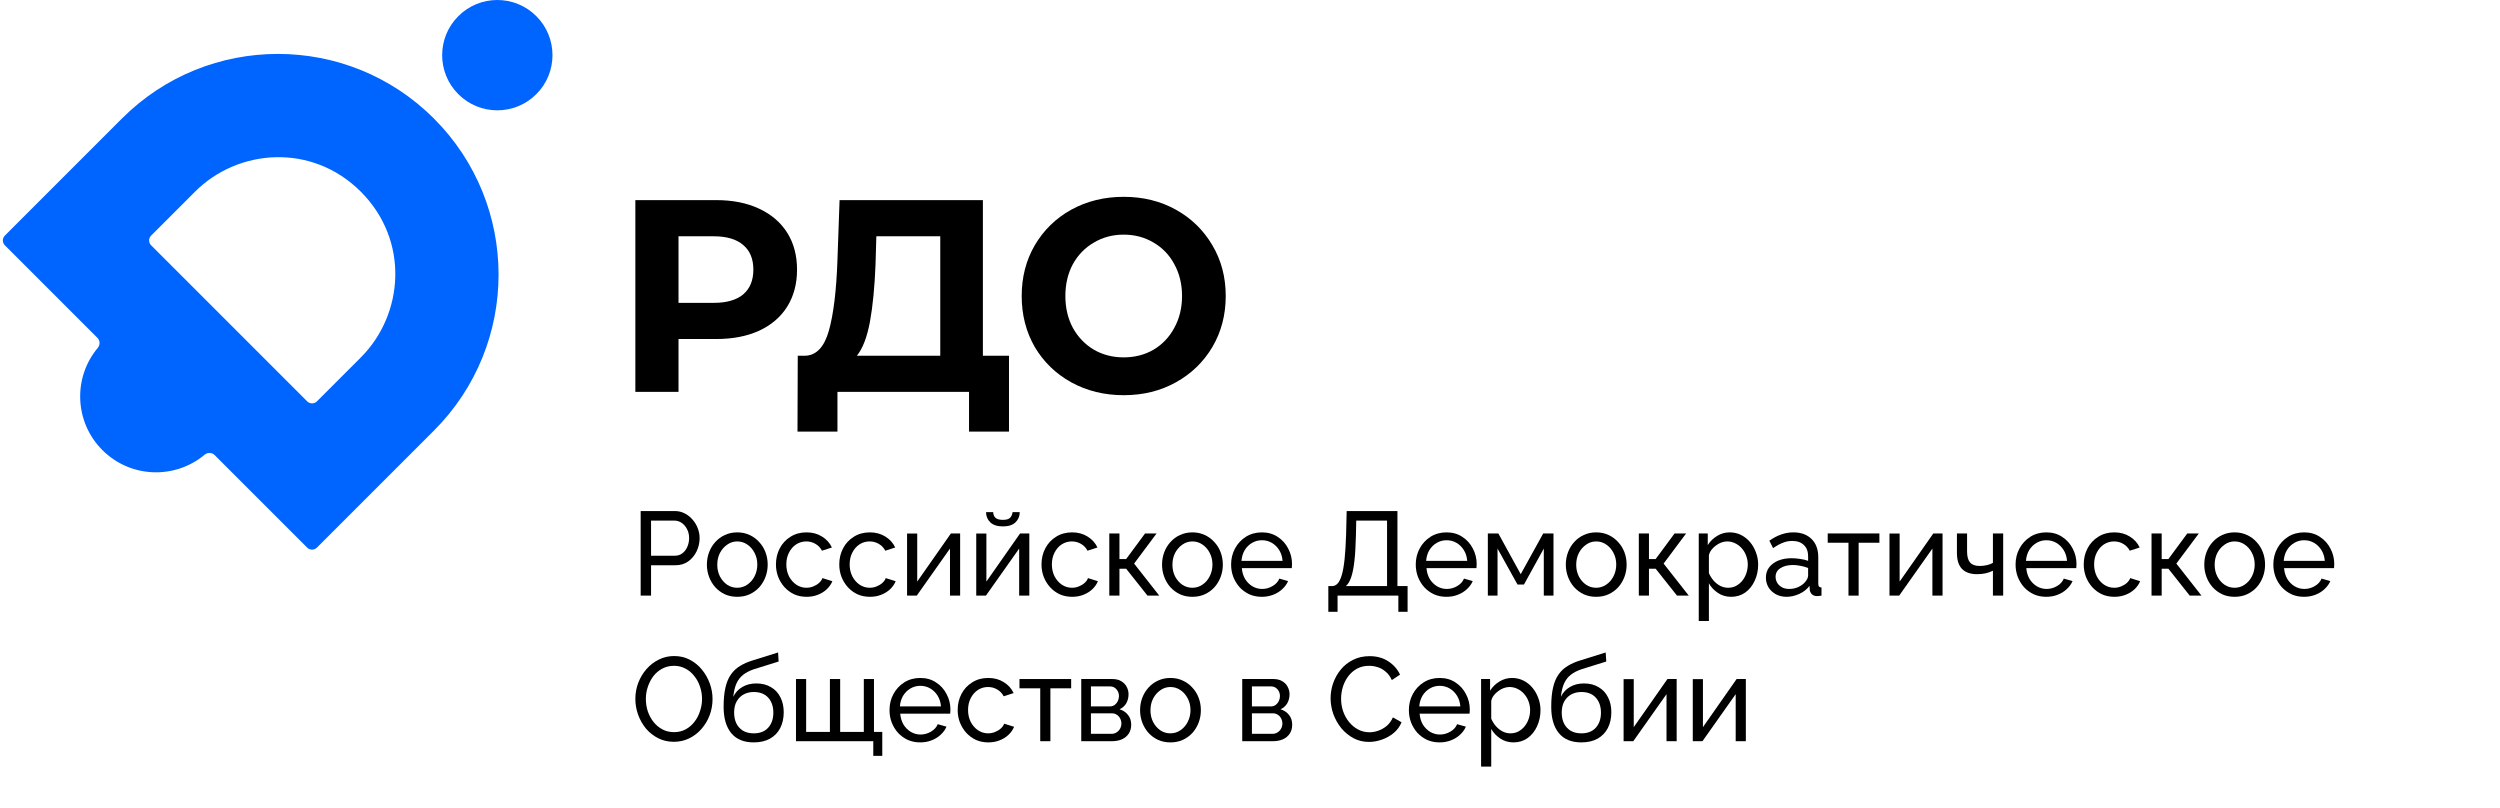
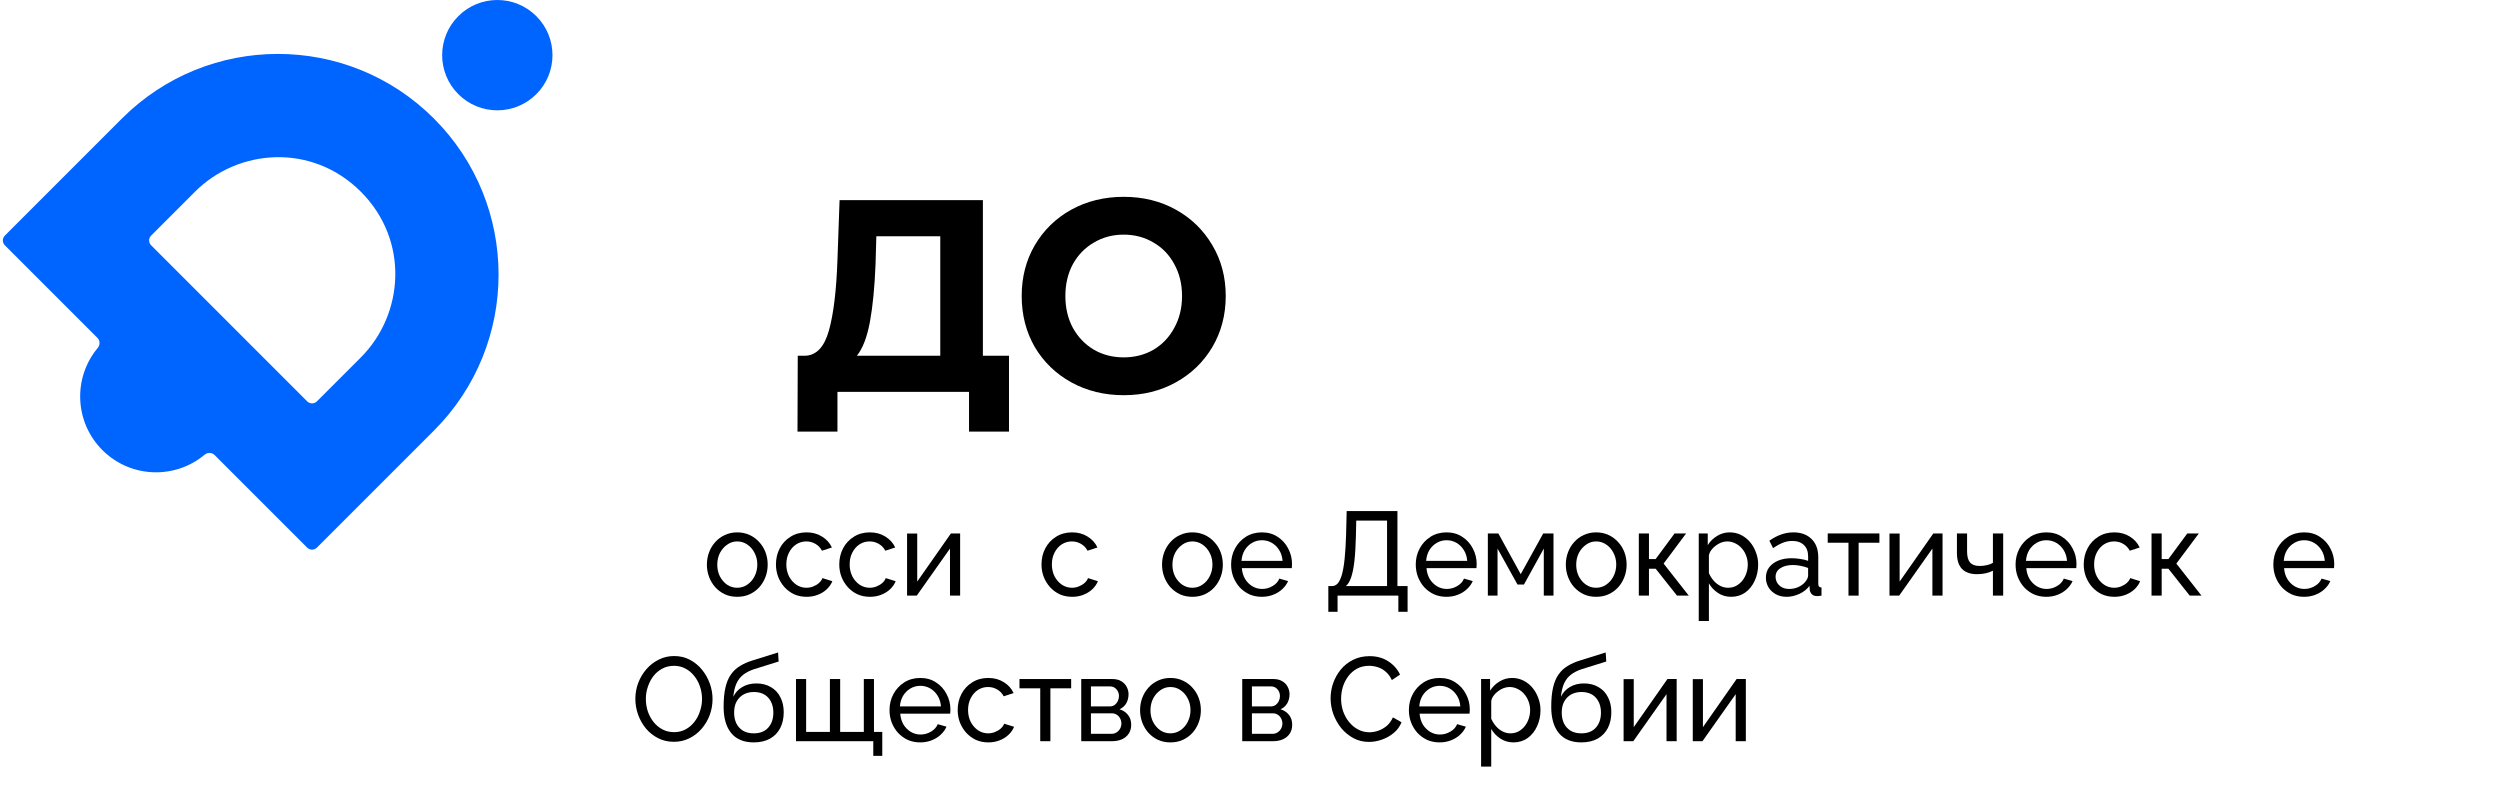
<svg xmlns="http://www.w3.org/2000/svg" width="362" height="117" viewBox="0 0 362 117" fill="none">
  <path fill-rule="evenodd" clip-rule="evenodd" d="M66.365 13.636C69.484 16.755 74.541 16.755 77.66 13.636C80.78 10.516 80.78 5.459 77.66 2.34C74.541 -0.78 69.484 -0.78 66.365 2.34C63.245 5.459 63.245 10.516 66.365 13.636ZM62.834 17.166C50.357 4.688 30.127 4.688 17.65 17.166L0.707 34.109C0.317 34.499 0.317 35.132 0.707 35.523L14.119 48.935C14.509 49.325 14.505 49.956 14.151 50.38C10.55 54.695 10.775 61.123 14.826 65.174C18.877 69.225 25.305 69.45 29.62 65.849C30.044 65.495 30.675 65.49 31.065 65.881L44.477 79.293C44.868 79.683 45.501 79.683 45.891 79.293L62.834 62.35C75.312 49.873 75.312 29.643 62.834 17.166ZM28.239 27.755C34.478 21.516 45.174 20.683 52.245 27.755C59.316 34.826 58.484 45.522 52.245 51.761L45.891 58.115C45.501 58.505 44.868 58.505 44.477 58.115L21.885 35.523C21.495 35.132 21.495 34.499 21.885 34.109L28.239 27.755Z" fill="#0064FF" />
-   <path d="M92.768 86.246V74H97.713C98.237 74 98.715 74.115 99.15 74.345C99.584 74.563 99.963 74.862 100.286 75.242C100.609 75.61 100.859 76.029 101.037 76.501C101.216 76.961 101.305 77.432 101.305 77.915C101.305 78.582 101.16 79.22 100.87 79.83C100.581 80.428 100.174 80.916 99.651 81.296C99.127 81.664 98.515 81.848 97.813 81.848H94.272V86.246H92.768ZM94.272 80.468H97.73C98.142 80.468 98.498 80.353 98.799 80.123C99.111 79.893 99.35 79.582 99.517 79.192C99.695 78.801 99.784 78.375 99.784 77.915C99.784 77.432 99.684 77.001 99.484 76.622C99.283 76.231 99.022 75.926 98.699 75.707C98.376 75.489 98.019 75.38 97.63 75.38H94.272V80.468Z" fill="black" />
  <path d="M106.751 86.418C106.094 86.418 105.498 86.298 104.964 86.056C104.429 85.803 103.967 85.464 103.577 85.038C103.188 84.602 102.887 84.101 102.675 83.538C102.464 82.975 102.358 82.382 102.358 81.761C102.358 81.129 102.464 80.531 102.675 79.968C102.887 79.404 103.188 78.91 103.577 78.484C103.967 78.047 104.429 77.708 104.964 77.467C105.51 77.214 106.105 77.087 106.751 77.087C107.408 77.087 108.004 77.214 108.539 77.467C109.073 77.708 109.535 78.047 109.925 78.484C110.326 78.91 110.632 79.404 110.844 79.968C111.056 80.531 111.161 81.129 111.161 81.761C111.161 82.382 111.056 82.975 110.844 83.538C110.632 84.101 110.332 84.602 109.942 85.038C109.552 85.464 109.084 85.803 108.539 86.056C108.004 86.298 107.408 86.418 106.751 86.418ZM103.861 81.779C103.861 82.4 103.989 82.963 104.246 83.469C104.513 83.975 104.864 84.377 105.298 84.676C105.732 84.964 106.217 85.108 106.751 85.108C107.286 85.108 107.77 84.958 108.205 84.659C108.65 84.36 109.001 83.958 109.257 83.452C109.524 82.934 109.658 82.365 109.658 81.744C109.658 81.123 109.524 80.56 109.257 80.054C109.001 79.548 108.65 79.145 108.205 78.847C107.77 78.548 107.286 78.398 106.751 78.398C106.217 78.398 105.732 78.553 105.298 78.864C104.864 79.163 104.513 79.565 104.246 80.071C103.989 80.577 103.861 81.146 103.861 81.779Z" fill="black" />
  <path d="M116.802 86.418C116.144 86.418 115.543 86.298 114.997 86.056C114.463 85.803 113.995 85.458 113.594 85.021C113.204 84.584 112.898 84.084 112.675 83.521C112.464 82.957 112.358 82.359 112.358 81.727C112.358 80.876 112.542 80.1 112.909 79.398C113.277 78.697 113.795 78.139 114.463 77.725C115.131 77.3 115.905 77.087 116.785 77.087C117.642 77.087 118.388 77.288 119.023 77.691C119.669 78.082 120.148 78.611 120.46 79.278L119.023 79.743C118.801 79.318 118.489 78.99 118.088 78.76C117.687 78.519 117.241 78.398 116.751 78.398C116.217 78.398 115.727 78.542 115.281 78.829C114.847 79.117 114.502 79.513 114.246 80.019C113.99 80.514 113.861 81.083 113.861 81.727C113.861 82.359 113.99 82.934 114.246 83.452C114.513 83.958 114.864 84.36 115.298 84.659C115.744 84.958 116.234 85.108 116.768 85.108C117.113 85.108 117.442 85.044 117.754 84.918C118.077 84.791 118.355 84.624 118.589 84.418C118.834 84.199 119.001 83.963 119.09 83.71L120.527 84.159C120.349 84.596 120.076 84.987 119.708 85.332C119.352 85.665 118.923 85.93 118.422 86.125C117.932 86.321 117.392 86.418 116.802 86.418Z" fill="black" />
  <path d="M125.97 86.418C125.313 86.418 124.711 86.298 124.166 86.056C123.631 85.803 123.163 85.458 122.762 85.021C122.373 84.584 122.066 84.084 121.844 83.521C121.632 82.957 121.526 82.359 121.526 81.727C121.526 80.876 121.71 80.1 122.077 79.398C122.445 78.697 122.963 78.139 123.631 77.725C124.299 77.3 125.073 77.087 125.953 77.087C126.81 77.087 127.557 77.288 128.191 77.691C128.837 78.082 129.316 78.611 129.628 79.278L128.191 79.743C127.969 79.318 127.657 78.99 127.256 78.76C126.855 78.519 126.41 78.398 125.92 78.398C125.385 78.398 124.895 78.542 124.449 78.829C124.015 79.117 123.67 79.513 123.414 80.019C123.158 80.514 123.03 81.083 123.03 81.727C123.03 82.359 123.158 82.934 123.414 83.452C123.681 83.958 124.032 84.36 124.466 84.659C124.912 84.958 125.402 85.108 125.936 85.108C126.281 85.108 126.61 85.044 126.922 84.918C127.245 84.791 127.523 84.624 127.757 84.418C128.002 84.199 128.169 83.963 128.258 83.71L129.695 84.159C129.517 84.596 129.244 84.987 128.876 85.332C128.52 85.665 128.091 85.93 127.59 86.125C127.1 86.321 126.56 86.418 125.97 86.418Z" fill="black" />
  <path d="M131.344 86.246V77.26H132.814V84.211L137.692 77.243H139.028V86.246H137.558V79.433L132.747 86.246H131.344Z" fill="black" />
-   <path d="M141.36 86.246V77.26H142.83V84.211L147.708 77.243H149.045V86.246H147.575V79.433L142.763 86.246H141.36ZM145.219 76.225C144.417 76.225 143.81 76.029 143.398 75.638C142.986 75.236 142.78 74.742 142.78 74.155H143.816C143.816 74.477 143.922 74.747 144.133 74.966C144.356 75.173 144.718 75.276 145.219 75.276C145.709 75.276 146.054 75.179 146.255 74.983C146.455 74.776 146.578 74.5 146.622 74.155H147.658C147.658 74.742 147.452 75.236 147.04 75.638C146.628 76.029 146.021 76.225 145.219 76.225Z" fill="black" />
  <path d="M155.252 86.418C154.595 86.418 153.994 86.298 153.448 86.056C152.914 85.803 152.446 85.458 152.045 85.021C151.655 84.584 151.349 84.084 151.126 83.521C150.915 82.957 150.809 82.359 150.809 81.727C150.809 80.876 150.992 80.1 151.36 79.398C151.728 78.697 152.245 78.139 152.914 77.725C153.582 77.3 154.356 77.087 155.236 77.087C156.093 77.087 156.839 77.288 157.474 77.691C158.12 78.082 158.599 78.611 158.911 79.278L157.474 79.743C157.251 79.318 156.939 78.99 156.539 78.76C156.138 78.519 155.692 78.398 155.202 78.398C154.668 78.398 154.178 78.542 153.732 78.829C153.298 79.117 152.953 79.513 152.696 80.019C152.44 80.514 152.312 81.083 152.312 81.727C152.312 82.359 152.44 82.934 152.696 83.452C152.964 83.958 153.314 84.36 153.749 84.659C154.194 84.958 154.684 85.108 155.219 85.108C155.564 85.108 155.893 85.044 156.204 84.918C156.527 84.791 156.806 84.624 157.04 84.418C157.285 84.199 157.452 83.963 157.541 83.71L158.977 84.159C158.799 84.596 158.526 84.987 158.159 85.332C157.803 85.665 157.374 85.93 156.873 86.125C156.383 86.321 155.842 86.418 155.252 86.418Z" fill="black" />
-   <path d="M160.626 86.246V77.243H162.096V80.951H163.065L165.805 77.243H167.475L164.218 81.606L167.86 86.246H166.156L163.065 82.348H162.096V86.246H160.626Z" fill="black" />
  <path d="M172.658 86.418C172 86.418 171.405 86.298 170.87 86.056C170.336 85.803 169.873 85.464 169.484 85.038C169.094 84.602 168.793 84.101 168.581 83.538C168.37 82.975 168.264 82.382 168.264 81.761C168.264 81.129 168.37 80.531 168.581 79.968C168.793 79.404 169.094 78.91 169.484 78.484C169.873 78.047 170.336 77.708 170.87 77.467C171.416 77.214 172.012 77.087 172.658 77.087C173.315 77.087 173.91 77.214 174.445 77.467C174.979 77.708 175.442 78.047 175.831 78.484C176.232 78.91 176.539 79.404 176.75 79.968C176.962 80.531 177.068 81.129 177.068 81.761C177.068 82.382 176.962 82.975 176.75 83.538C176.539 84.101 176.238 84.602 175.848 85.038C175.458 85.464 174.991 85.803 174.445 86.056C173.91 86.298 173.315 86.418 172.658 86.418ZM169.768 81.779C169.768 82.4 169.896 82.963 170.152 83.469C170.419 83.975 170.77 84.377 171.204 84.676C171.639 84.964 172.123 85.108 172.658 85.108C173.192 85.108 173.677 84.958 174.111 84.659C174.556 84.36 174.907 83.958 175.163 83.452C175.431 82.934 175.564 82.365 175.564 81.744C175.564 81.123 175.431 80.56 175.163 80.054C174.907 79.548 174.556 79.145 174.111 78.847C173.677 78.548 173.192 78.398 172.658 78.398C172.123 78.398 171.639 78.553 171.204 78.864C170.77 79.163 170.419 79.565 170.152 80.071C169.896 80.577 169.768 81.146 169.768 81.779Z" fill="black" />
  <path d="M182.708 86.418C182.051 86.418 181.449 86.298 180.904 86.056C180.369 85.803 179.901 85.464 179.5 85.038C179.111 84.602 178.804 84.101 178.582 83.538C178.37 82.975 178.264 82.377 178.264 81.744C178.264 80.893 178.454 80.117 178.832 79.416C179.211 78.714 179.734 78.151 180.402 77.725C181.082 77.3 181.856 77.087 182.724 77.087C183.604 77.087 184.367 77.306 185.013 77.743C185.67 78.168 186.177 78.732 186.533 79.433C186.901 80.123 187.084 80.87 187.084 81.675C187.084 81.79 187.079 81.905 187.068 82.02C187.068 82.124 187.062 82.204 187.051 82.262H179.818C179.862 82.848 180.018 83.371 180.286 83.831C180.564 84.28 180.92 84.636 181.355 84.9C181.789 85.153 182.257 85.28 182.758 85.28C183.292 85.28 183.794 85.142 184.261 84.866C184.74 84.59 185.069 84.228 185.247 83.779L186.516 84.142C186.327 84.579 186.043 84.969 185.665 85.314C185.297 85.659 184.857 85.93 184.345 86.125C183.844 86.321 183.298 86.418 182.708 86.418ZM179.768 81.21H185.715C185.67 80.623 185.509 80.106 185.23 79.657C184.952 79.209 184.595 78.858 184.161 78.605C183.727 78.352 183.248 78.226 182.724 78.226C182.212 78.226 181.739 78.352 181.305 78.605C180.87 78.858 180.514 79.209 180.235 79.657C179.968 80.106 179.812 80.623 179.768 81.21Z" fill="black" />
  <path d="M192.342 88.591V84.866H192.877C193.189 84.866 193.462 84.74 193.695 84.487C193.929 84.222 194.13 83.808 194.297 83.245C194.464 82.67 194.597 81.905 194.698 80.951C194.798 79.996 194.87 78.818 194.915 77.415L194.998 74H202.349V84.866H203.819V88.591H202.482V86.246H193.679V88.591H192.342ZM194.881 84.866H200.845V75.38H196.385L196.335 77.605C196.301 79.054 196.229 80.267 196.118 81.244C196.006 82.221 195.85 83.003 195.65 83.59C195.449 84.176 195.193 84.602 194.881 84.866Z" fill="black" />
  <path d="M209.445 86.418C208.788 86.418 208.187 86.298 207.641 86.056C207.107 85.803 206.639 85.464 206.238 85.038C205.848 84.602 205.542 84.101 205.319 83.538C205.108 82.975 205.002 82.377 205.002 81.744C205.002 80.893 205.191 80.117 205.57 79.416C205.949 78.714 206.472 78.151 207.14 77.725C207.82 77.3 208.594 77.087 209.462 77.087C210.342 77.087 211.105 77.306 211.751 77.743C212.408 78.168 212.915 78.732 213.271 79.433C213.638 80.123 213.822 80.87 213.822 81.675C213.822 81.79 213.817 81.905 213.805 82.02C213.805 82.124 213.8 82.204 213.789 82.262H206.556C206.6 82.848 206.756 83.371 207.023 83.831C207.302 84.28 207.658 84.636 208.092 84.9C208.527 85.153 208.994 85.28 209.496 85.28C210.03 85.28 210.531 85.142 210.999 84.866C211.478 84.59 211.806 84.228 211.985 83.779L213.254 84.142C213.065 84.579 212.781 84.969 212.402 85.314C212.035 85.659 211.595 85.93 211.083 86.125C210.581 86.321 210.036 86.418 209.445 86.418ZM206.505 81.21H212.452C212.408 80.623 212.246 80.106 211.968 79.657C211.69 79.209 211.333 78.858 210.899 78.605C210.464 78.352 209.986 78.226 209.462 78.226C208.95 78.226 208.477 78.352 208.042 78.605C207.608 78.858 207.252 79.209 206.973 79.657C206.706 80.106 206.55 80.623 206.505 81.21Z" fill="black" />
  <path d="M215.44 86.246V77.243H216.96L220.2 83.141L223.458 77.243H224.945V86.246H223.541V79.433L220.668 84.642H219.733L216.843 79.433V86.246H215.44Z" fill="black" />
  <path d="M231.125 86.418C230.468 86.418 229.872 86.298 229.337 86.056C228.803 85.803 228.341 85.464 227.951 85.038C227.561 84.602 227.26 84.101 227.049 83.538C226.837 82.975 226.731 82.382 226.731 81.761C226.731 81.129 226.837 80.531 227.049 79.968C227.26 79.404 227.561 78.91 227.951 78.484C228.341 78.047 228.803 77.708 229.337 77.467C229.883 77.214 230.479 77.087 231.125 77.087C231.782 77.087 232.378 77.214 232.912 77.467C233.447 77.708 233.909 78.047 234.299 78.484C234.7 78.91 235.006 79.404 235.218 79.968C235.429 80.531 235.535 81.129 235.535 81.761C235.535 82.382 235.429 82.975 235.218 83.538C235.006 84.101 234.705 84.602 234.315 85.038C233.926 85.464 233.458 85.803 232.912 86.056C232.378 86.298 231.782 86.418 231.125 86.418ZM228.235 81.779C228.235 82.4 228.363 82.963 228.619 83.469C228.886 83.975 229.237 84.377 229.672 84.676C230.106 84.964 230.59 85.108 231.125 85.108C231.659 85.108 232.144 84.958 232.578 84.659C233.024 84.36 233.374 83.958 233.631 83.452C233.898 82.934 234.032 82.365 234.032 81.744C234.032 81.123 233.898 80.56 233.631 80.054C233.374 79.548 233.024 79.145 232.578 78.847C232.144 78.548 231.659 78.398 231.125 78.398C230.59 78.398 230.106 78.553 229.672 78.864C229.237 79.163 228.886 79.565 228.619 80.071C228.363 80.577 228.235 81.146 228.235 81.779Z" fill="black" />
  <path d="M237.3 86.246V77.243H238.77V80.951H239.738L242.478 77.243H244.149L240.891 81.606L244.533 86.246H242.829L239.738 82.348H238.77V86.246H237.3Z" fill="black" />
  <path d="M250.673 86.418C249.96 86.418 249.325 86.234 248.768 85.866C248.212 85.498 247.772 85.033 247.449 84.469V89.92H245.979V77.243H247.282V78.933C247.627 78.381 248.078 77.938 248.635 77.605C249.192 77.26 249.799 77.087 250.456 77.087C251.057 77.087 251.608 77.214 252.109 77.467C252.611 77.72 253.045 78.065 253.412 78.502C253.78 78.939 254.064 79.439 254.264 80.002C254.476 80.554 254.582 81.135 254.582 81.744C254.582 82.595 254.415 83.377 254.081 84.09C253.758 84.803 253.301 85.372 252.711 85.797C252.121 86.211 251.441 86.418 250.673 86.418ZM250.222 85.108C250.656 85.108 251.046 85.016 251.391 84.832C251.747 84.636 252.048 84.383 252.293 84.073C252.549 83.751 252.744 83.388 252.878 82.986C253.011 82.584 253.078 82.17 253.078 81.744C253.078 81.296 253 80.87 252.844 80.468C252.7 80.065 252.488 79.709 252.21 79.398C251.942 79.088 251.625 78.847 251.257 78.674C250.901 78.49 250.511 78.398 250.088 78.398C249.821 78.398 249.542 78.45 249.253 78.553C248.974 78.657 248.707 78.806 248.451 79.002C248.195 79.186 247.978 79.398 247.8 79.64C247.621 79.881 247.504 80.14 247.449 80.416V82.986C247.616 83.377 247.838 83.733 248.117 84.055C248.395 84.377 248.718 84.636 249.086 84.832C249.453 85.016 249.832 85.108 250.222 85.108Z" fill="black" />
  <path d="M255.702 83.641C255.702 83.067 255.858 82.572 256.169 82.158C256.492 81.733 256.932 81.405 257.489 81.175C258.046 80.945 258.692 80.83 259.427 80.83C259.817 80.83 260.229 80.865 260.663 80.933C261.097 80.991 261.482 81.083 261.816 81.21V80.554C261.816 79.864 261.615 79.324 261.214 78.933C260.813 78.53 260.245 78.329 259.51 78.329C259.032 78.329 258.569 78.421 258.124 78.605C257.69 78.778 257.227 79.031 256.737 79.364L256.203 78.295C256.771 77.892 257.339 77.593 257.907 77.398C258.475 77.191 259.065 77.087 259.678 77.087C260.791 77.087 261.671 77.409 262.317 78.053C262.963 78.686 263.286 79.571 263.286 80.709V84.521C263.286 84.705 263.319 84.843 263.386 84.935C263.464 85.016 263.586 85.061 263.754 85.073V86.246C263.609 86.269 263.481 86.286 263.369 86.298C263.269 86.309 263.186 86.315 263.119 86.315C262.773 86.315 262.512 86.217 262.334 86.022C262.167 85.826 262.072 85.619 262.05 85.401L262.016 84.832C261.638 85.337 261.142 85.728 260.529 86.004C259.917 86.28 259.31 86.418 258.709 86.418C258.13 86.418 257.612 86.298 257.155 86.056C256.698 85.803 256.342 85.47 256.086 85.056C255.83 84.63 255.702 84.159 255.702 83.641ZM261.381 84.28C261.515 84.119 261.621 83.958 261.699 83.797C261.777 83.624 261.816 83.48 261.816 83.365V82.244C261.471 82.106 261.109 82.003 260.73 81.934C260.351 81.853 259.978 81.813 259.611 81.813C258.865 81.813 258.258 81.968 257.79 82.279C257.333 82.578 257.105 82.992 257.105 83.521C257.105 83.808 257.177 84.09 257.322 84.366C257.478 84.63 257.701 84.849 257.99 85.021C258.291 85.194 258.659 85.28 259.093 85.28C259.549 85.28 259.984 85.188 260.396 85.004C260.808 84.808 261.136 84.567 261.381 84.28Z" fill="black" />
  <path d="M267.66 86.246V78.588H264.653V77.243H272.137V78.588H269.13V86.246H267.66Z" fill="black" />
  <path d="M273.597 86.246V77.26H275.067V84.211L279.945 77.243H281.281V86.246H279.811V79.433L275 86.246H273.597Z" fill="black" />
  <path d="M288.575 86.246V82.641C288.23 82.814 287.868 82.94 287.489 83.02C287.121 83.101 286.715 83.141 286.269 83.141C285.323 83.141 284.599 82.888 284.098 82.382C283.608 81.865 283.363 81.094 283.363 80.071V77.243H284.833V79.864C284.833 80.589 284.978 81.118 285.267 81.451C285.557 81.784 286.019 81.951 286.654 81.951C287.01 81.951 287.361 81.911 287.706 81.83C288.062 81.75 288.352 81.641 288.575 81.503V77.243H290.061V86.246H288.575Z" fill="black" />
  <path d="M296.298 86.418C295.641 86.418 295.04 86.298 294.494 86.056C293.959 85.803 293.492 85.464 293.091 85.038C292.701 84.602 292.395 84.101 292.172 83.538C291.96 82.975 291.855 82.377 291.855 81.744C291.855 80.893 292.044 80.117 292.423 79.416C292.801 78.714 293.325 78.151 293.993 77.725C294.672 77.3 295.446 77.087 296.315 77.087C297.195 77.087 297.958 77.306 298.603 77.743C299.261 78.168 299.767 78.732 300.124 79.433C300.491 80.123 300.675 80.87 300.675 81.675C300.675 81.79 300.669 81.905 300.658 82.02C300.658 82.124 300.653 82.204 300.641 82.262H293.408C293.453 82.848 293.609 83.371 293.876 83.831C294.154 84.28 294.511 84.636 294.945 84.9C295.379 85.153 295.847 85.28 296.348 85.28C296.883 85.28 297.384 85.142 297.852 84.866C298.331 84.59 298.659 84.228 298.837 83.779L300.107 84.142C299.918 84.579 299.634 84.969 299.255 85.314C298.887 85.659 298.448 85.93 297.935 86.125C297.434 86.321 296.888 86.418 296.298 86.418ZM293.358 81.21H299.305C299.26 80.623 299.099 80.106 298.821 79.657C298.542 79.209 298.186 78.858 297.751 78.605C297.317 78.352 296.838 78.226 296.315 78.226C295.803 78.226 295.329 78.352 294.895 78.605C294.461 78.858 294.104 79.209 293.826 79.657C293.559 80.106 293.403 80.623 293.358 81.21Z" fill="black" />
  <path d="M306.168 86.418C305.511 86.418 304.909 86.298 304.364 86.056C303.829 85.803 303.361 85.458 302.96 85.021C302.571 84.584 302.264 84.084 302.042 83.521C301.83 82.957 301.724 82.359 301.724 81.727C301.724 80.876 301.908 80.1 302.276 79.398C302.643 78.697 303.161 78.139 303.829 77.725C304.497 77.3 305.271 77.087 306.151 77.087C307.009 77.087 307.755 77.288 308.39 77.691C309.035 78.082 309.514 78.611 309.826 79.278L308.39 79.743C308.167 79.318 307.855 78.99 307.454 78.76C307.053 78.519 306.608 78.398 306.118 78.398C305.583 78.398 305.093 78.542 304.648 78.829C304.213 79.117 303.868 79.513 303.612 80.019C303.356 80.514 303.228 81.083 303.228 81.727C303.228 82.359 303.356 82.934 303.612 83.452C303.879 83.958 304.23 84.36 304.664 84.659C305.11 84.958 305.6 85.108 306.134 85.108C306.48 85.108 306.808 85.044 307.12 84.918C307.443 84.791 307.721 84.624 307.955 84.418C308.2 84.199 308.367 83.963 308.456 83.71L309.893 84.159C309.715 84.596 309.442 84.987 309.074 85.332C308.718 85.665 308.289 85.93 307.788 86.125C307.298 86.321 306.758 86.418 306.168 86.418Z" fill="black" />
  <path d="M311.542 86.246V77.243H313.012V80.951H313.981L316.72 77.243H318.391L315.134 81.606L318.775 86.246H317.071L313.981 82.348H313.012V86.246H311.542Z" fill="black" />
-   <path d="M323.573 86.418C322.916 86.418 322.32 86.298 321.786 86.056C321.251 85.803 320.789 85.464 320.399 85.038C320.009 84.602 319.709 84.101 319.497 83.538C319.285 82.975 319.18 82.382 319.18 81.761C319.18 81.129 319.285 80.531 319.497 79.968C319.709 79.404 320.009 78.91 320.399 78.484C320.789 78.047 321.251 77.708 321.786 77.467C322.331 77.214 322.927 77.087 323.573 77.087C324.23 77.087 324.826 77.214 325.36 77.467C325.895 77.708 326.357 78.047 326.747 78.484C327.148 78.91 327.454 79.404 327.666 79.968C327.877 80.531 327.983 81.129 327.983 81.761C327.983 82.382 327.877 82.975 327.666 83.538C327.454 84.101 327.153 84.602 326.764 85.038C326.374 85.464 325.906 85.803 325.36 86.056C324.826 86.298 324.23 86.418 323.573 86.418ZM320.683 81.779C320.683 82.4 320.811 82.963 321.067 83.469C321.335 83.975 321.685 84.377 322.12 84.676C322.554 84.964 323.038 85.108 323.573 85.108C324.108 85.108 324.592 84.958 325.026 84.659C325.472 84.36 325.823 83.958 326.079 83.452C326.346 82.934 326.48 82.365 326.48 81.744C326.48 81.123 326.346 80.56 326.079 80.054C325.823 79.548 325.472 79.145 325.026 78.847C324.592 78.548 324.108 78.398 323.573 78.398C323.038 78.398 322.554 78.553 322.12 78.864C321.685 79.163 321.335 79.565 321.067 80.071C320.811 80.577 320.683 81.146 320.683 81.779Z" fill="black" />
  <path d="M333.623 86.418C332.966 86.418 332.365 86.298 331.819 86.056C331.285 85.803 330.817 85.464 330.416 85.038C330.026 84.602 329.72 84.101 329.497 83.538C329.286 82.975 329.18 82.377 329.18 81.744C329.18 80.893 329.369 80.117 329.748 79.416C330.126 78.714 330.65 78.151 331.318 77.725C331.997 77.3 332.771 77.087 333.64 77.087C334.52 77.087 335.283 77.306 335.929 77.743C336.586 78.168 337.092 78.732 337.449 79.433C337.816 80.123 338 80.87 338 81.675C338 81.79 337.994 81.905 337.983 82.02C337.983 82.124 337.978 82.204 337.967 82.262H330.733C330.778 82.848 330.934 83.371 331.201 83.831C331.479 84.28 331.836 84.636 332.27 84.9C332.705 85.153 333.172 85.28 333.673 85.28C334.208 85.28 334.709 85.142 335.177 84.866C335.656 84.59 335.984 84.228 336.162 83.779L337.432 84.142C337.243 84.579 336.959 84.969 336.58 85.314C336.213 85.659 335.773 85.93 335.26 86.125C334.759 86.321 334.214 86.418 333.623 86.418ZM330.683 81.21H336.63C336.586 80.623 336.424 80.106 336.146 79.657C335.867 79.209 335.511 78.858 335.077 78.605C334.642 78.352 334.163 78.226 333.64 78.226C333.128 78.226 332.654 78.352 332.22 78.605C331.786 78.858 331.429 79.209 331.151 79.657C330.884 80.106 330.728 80.623 330.683 81.21Z" fill="black" />
  <path d="M97.579 107.412C96.744 107.412 95.987 107.24 95.308 106.895C94.628 106.55 94.038 106.084 93.537 105.498C93.047 104.9 92.668 104.233 92.401 103.497C92.134 102.75 92 101.985 92 101.203C92 100.387 92.139 99.611 92.418 98.875C92.707 98.127 93.103 97.466 93.604 96.891C94.116 96.305 94.712 95.845 95.391 95.512C96.07 95.167 96.811 94.994 97.613 94.994C98.448 94.994 99.205 95.172 99.885 95.529C100.564 95.885 101.149 96.362 101.639 96.96C102.129 97.558 102.507 98.225 102.775 98.961C103.042 99.697 103.176 100.45 103.176 101.221C103.176 102.037 103.036 102.819 102.758 103.566C102.48 104.302 102.084 104.963 101.572 105.55C101.071 106.125 100.481 106.579 99.801 106.912C99.122 107.246 98.381 107.412 97.579 107.412ZM93.52 101.203C93.52 101.824 93.615 102.428 93.804 103.014C94.005 103.589 94.283 104.101 94.639 104.549C94.996 104.998 95.424 105.354 95.926 105.619C96.427 105.883 96.984 106.015 97.596 106.015C98.231 106.015 98.799 105.877 99.3 105.601C99.801 105.326 100.224 104.958 100.57 104.498C100.926 104.038 101.193 103.52 101.371 102.945C101.561 102.37 101.655 101.79 101.655 101.203C101.655 100.582 101.555 99.984 101.355 99.41C101.165 98.835 100.887 98.323 100.52 97.875C100.163 97.415 99.734 97.058 99.233 96.805C98.743 96.541 98.198 96.409 97.596 96.409C96.961 96.409 96.393 96.546 95.892 96.822C95.391 97.087 94.962 97.449 94.606 97.909C94.261 98.369 93.993 98.886 93.804 99.461C93.615 100.025 93.52 100.605 93.52 101.203Z" fill="black" />
  <path d="M109.14 107.499C107.703 107.499 106.618 107.05 105.883 106.153C105.148 105.257 104.78 103.992 104.78 102.359C104.78 101.244 104.869 100.306 105.047 99.548C105.226 98.777 105.493 98.145 105.849 97.65C106.206 97.144 106.645 96.736 107.169 96.426C107.692 96.104 108.294 95.839 108.973 95.632L112.665 94.477L112.748 95.788L109.157 96.909C108.544 97.116 108.032 97.38 107.62 97.702C107.208 98.024 106.885 98.438 106.651 98.944C106.417 99.45 106.261 100.099 106.183 100.893C106.473 100.283 106.907 99.812 107.486 99.479C108.065 99.134 108.739 98.961 109.508 98.961C110.332 98.961 111.039 99.139 111.629 99.496C112.23 99.841 112.687 100.329 112.999 100.962C113.322 101.583 113.483 102.301 113.483 103.118C113.483 103.992 113.316 104.756 112.982 105.412C112.648 106.067 112.158 106.579 111.512 106.947C110.866 107.315 110.076 107.499 109.14 107.499ZM109.14 106.188C110.042 106.188 110.738 105.918 111.228 105.377C111.729 104.825 111.98 104.095 111.98 103.187C111.98 102.301 111.735 101.583 111.245 101.031C110.755 100.479 110.053 100.203 109.14 100.203C108.606 100.203 108.121 100.318 107.687 100.548C107.264 100.778 106.924 101.117 106.668 101.566C106.423 102.002 106.3 102.543 106.3 103.187C106.3 103.762 106.406 104.279 106.618 104.739C106.84 105.188 107.163 105.544 107.587 105.808C108.01 106.061 108.528 106.188 109.14 106.188Z" fill="black" />
  <path d="M126.451 109.448V107.326H115.259V98.323H116.729V105.981H120.17V98.323H121.657V105.981H125.081V98.323H126.551V105.981H127.754V109.448H126.451Z" fill="black" />
  <path d="M133.245 107.499C132.588 107.499 131.987 107.378 131.441 107.137C130.907 106.884 130.439 106.544 130.038 106.119C129.648 105.682 129.342 105.182 129.119 104.618C128.908 104.055 128.802 103.457 128.802 102.825C128.802 101.974 128.991 101.198 129.37 100.496C129.749 99.795 130.272 99.231 130.94 98.806C131.619 98.38 132.393 98.168 133.262 98.168C134.142 98.168 134.905 98.386 135.551 98.823C136.208 99.249 136.714 99.812 137.071 100.513C137.438 101.203 137.622 101.951 137.622 102.756C137.622 102.871 137.617 102.986 137.605 103.101C137.605 103.204 137.6 103.285 137.589 103.342H130.355C130.4 103.928 130.556 104.452 130.823 104.912C131.102 105.36 131.458 105.716 131.892 105.981C132.327 106.234 132.794 106.36 133.296 106.36C133.83 106.36 134.331 106.222 134.799 105.946C135.278 105.67 135.606 105.308 135.785 104.86L137.054 105.222C136.865 105.659 136.581 106.05 136.202 106.395C135.835 106.74 135.395 107.01 134.883 107.206C134.381 107.401 133.836 107.499 133.245 107.499ZM130.305 102.29H136.252C136.208 101.704 136.046 101.186 135.768 100.738C135.489 100.289 135.133 99.939 134.699 99.686C134.264 99.433 133.786 99.306 133.262 99.306C132.75 99.306 132.277 99.433 131.842 99.686C131.408 99.939 131.052 100.289 130.773 100.738C130.506 101.186 130.35 101.704 130.305 102.29Z" fill="black" />
  <path d="M143.115 107.499C142.458 107.499 141.857 107.378 141.311 107.137C140.776 106.884 140.309 106.539 139.908 106.102C139.518 105.665 139.212 105.165 138.989 104.601C138.777 104.038 138.672 103.44 138.672 102.807C138.672 101.956 138.855 101.18 139.223 100.479C139.59 99.778 140.108 99.22 140.776 98.806C141.445 98.38 142.219 98.168 143.098 98.168C143.956 98.168 144.702 98.369 145.337 98.771C145.983 99.162 146.462 99.691 146.773 100.358L145.337 100.824C145.114 100.398 144.802 100.071 144.401 99.841C144 99.599 143.555 99.479 143.065 99.479C142.53 99.479 142.04 99.622 141.595 99.91C141.161 100.197 140.815 100.594 140.559 101.1C140.303 101.594 140.175 102.163 140.175 102.807C140.175 103.44 140.303 104.015 140.559 104.532C140.826 105.038 141.177 105.441 141.612 105.739C142.057 106.038 142.547 106.188 143.082 106.188C143.427 106.188 143.755 106.125 144.067 105.998C144.39 105.872 144.669 105.705 144.902 105.498C145.147 105.28 145.315 105.044 145.404 104.791L146.84 105.239C146.662 105.676 146.389 106.067 146.022 106.412C145.665 106.746 145.237 107.01 144.735 107.206C144.245 107.401 143.705 107.499 143.115 107.499Z" fill="black" />
  <path d="M150.627 107.326V99.668H147.621V98.323H155.104V99.668H152.097V107.326H150.627Z" fill="black" />
  <path d="M156.564 107.326V98.323H161.075C161.598 98.323 162.032 98.432 162.378 98.651C162.723 98.858 162.979 99.128 163.146 99.461C163.324 99.795 163.413 100.151 163.413 100.531C163.413 101.014 163.302 101.451 163.079 101.842C162.857 102.221 162.534 102.508 162.11 102.704C162.612 102.853 163.018 103.124 163.33 103.515C163.642 103.894 163.798 104.365 163.798 104.929C163.798 105.435 163.681 105.866 163.447 106.222C163.213 106.579 162.884 106.855 162.461 107.05C162.038 107.234 161.548 107.326 160.991 107.326H156.564ZM157.968 106.257H160.958C161.225 106.257 161.464 106.188 161.676 106.05C161.899 105.912 162.071 105.728 162.194 105.498C162.316 105.268 162.378 105.027 162.378 104.774C162.378 104.498 162.316 104.25 162.194 104.032C162.083 103.802 161.921 103.624 161.709 103.497C161.509 103.359 161.275 103.29 161.008 103.29H157.968V106.257ZM157.968 102.29H160.69C160.958 102.29 161.192 102.221 161.392 102.083C161.593 101.933 161.748 101.744 161.86 101.514C161.971 101.284 162.027 101.042 162.027 100.789C162.027 100.41 161.904 100.082 161.659 99.806C161.426 99.53 161.119 99.392 160.741 99.392H157.968V102.29Z" fill="black" />
  <path d="M169.476 107.499C168.819 107.499 168.224 107.378 167.689 107.137C167.154 106.884 166.692 106.544 166.302 106.119C165.913 105.682 165.612 105.182 165.4 104.618C165.189 104.055 165.083 103.463 165.083 102.842C165.083 102.209 165.189 101.612 165.4 101.048C165.612 100.485 165.913 99.99 166.302 99.565C166.692 99.128 167.154 98.789 167.689 98.547C168.235 98.294 168.83 98.168 169.476 98.168C170.133 98.168 170.729 98.294 171.264 98.547C171.798 98.789 172.261 99.128 172.65 99.565C173.051 99.99 173.358 100.485 173.569 101.048C173.781 101.612 173.886 102.209 173.886 102.842C173.886 103.463 173.781 104.055 173.569 104.618C173.358 105.182 173.057 105.682 172.667 106.119C172.277 106.544 171.81 106.884 171.264 107.137C170.729 107.378 170.133 107.499 169.476 107.499ZM166.586 102.859C166.586 103.48 166.715 104.043 166.971 104.549C167.238 105.055 167.589 105.458 168.023 105.757C168.457 106.044 168.942 106.188 169.476 106.188C170.011 106.188 170.495 106.038 170.93 105.739C171.375 105.441 171.726 105.038 171.982 104.532C172.249 104.015 172.383 103.446 172.383 102.825C172.383 102.204 172.249 101.64 171.982 101.134C171.726 100.628 171.375 100.226 170.93 99.927C170.495 99.628 170.011 99.479 169.476 99.479C168.942 99.479 168.457 99.634 168.023 99.944C167.589 100.243 167.238 100.646 166.971 101.152C166.715 101.658 166.586 102.227 166.586 102.859Z" fill="black" />
  <path d="M179.876 107.326V98.323H184.387C184.91 98.323 185.344 98.432 185.69 98.651C186.035 98.858 186.291 99.128 186.458 99.461C186.636 99.795 186.725 100.151 186.725 100.531C186.725 101.014 186.614 101.451 186.391 101.842C186.168 102.221 185.845 102.508 185.422 102.704C185.923 102.853 186.33 103.124 186.642 103.515C186.954 103.894 187.11 104.365 187.11 104.929C187.11 105.435 186.993 105.866 186.759 106.222C186.525 106.579 186.196 106.855 185.773 107.05C185.35 107.234 184.86 107.326 184.303 107.326H179.876ZM181.279 106.257H184.27C184.537 106.257 184.776 106.188 184.988 106.05C185.211 105.912 185.383 105.728 185.506 105.498C185.628 105.268 185.69 105.027 185.69 104.774C185.69 104.498 185.628 104.25 185.506 104.032C185.394 103.802 185.233 103.624 185.021 103.497C184.821 103.359 184.587 103.29 184.32 103.29H181.279V106.257ZM181.279 102.29H184.002C184.27 102.29 184.504 102.221 184.704 102.083C184.904 101.933 185.06 101.744 185.172 101.514C185.283 101.284 185.339 101.042 185.339 100.789C185.339 100.41 185.216 100.082 184.971 99.806C184.737 99.53 184.431 99.392 184.052 99.392H181.279V102.29Z" fill="black" />
  <path d="M192.67 101.117C192.67 100.37 192.793 99.64 193.038 98.927C193.294 98.202 193.661 97.547 194.14 96.96C194.63 96.362 195.226 95.891 195.928 95.546C196.629 95.19 197.426 95.011 198.316 95.011C199.374 95.011 200.282 95.264 201.039 95.77C201.797 96.265 202.359 96.903 202.727 97.685L201.54 98.478C201.307 97.961 201.006 97.553 200.638 97.254C200.282 96.943 199.892 96.725 199.469 96.598C199.057 96.472 198.651 96.409 198.25 96.409C197.593 96.409 197.008 96.546 196.496 96.822C195.994 97.098 195.571 97.466 195.226 97.926C194.881 98.386 194.619 98.904 194.441 99.479C194.274 100.042 194.19 100.611 194.19 101.186C194.19 101.819 194.291 102.428 194.491 103.014C194.703 103.601 194.992 104.118 195.36 104.567C195.727 105.015 196.161 105.372 196.663 105.636C197.164 105.9 197.709 106.033 198.3 106.033C198.712 106.033 199.135 105.958 199.569 105.808C200.004 105.659 200.41 105.429 200.789 105.119C201.167 104.797 201.468 104.383 201.691 103.877L202.944 104.584C202.699 105.193 202.32 105.711 201.808 106.136C201.295 106.562 200.722 106.884 200.087 107.102C199.464 107.321 198.845 107.43 198.233 107.43C197.42 107.43 196.674 107.252 195.994 106.895C195.315 106.527 194.725 106.044 194.224 105.446C193.734 104.837 193.35 104.158 193.071 103.411C192.804 102.652 192.67 101.888 192.67 101.117Z" fill="black" />
  <path d="M208.45 107.499C207.793 107.499 207.192 107.378 206.646 107.137C206.112 106.884 205.644 106.544 205.243 106.119C204.853 105.682 204.547 105.182 204.324 104.618C204.113 104.055 204.007 103.457 204.007 102.825C204.007 101.974 204.196 101.198 204.575 100.496C204.953 99.795 205.477 99.231 206.145 98.806C206.824 98.38 207.598 98.168 208.467 98.168C209.347 98.168 210.11 98.386 210.756 98.823C211.413 99.249 211.919 99.812 212.276 100.513C212.643 101.203 212.827 101.951 212.827 102.756C212.827 102.871 212.821 102.986 212.81 103.101C212.81 103.204 212.805 103.285 212.794 103.342H205.56C205.605 103.928 205.761 104.452 206.028 104.912C206.307 105.36 206.663 105.716 207.097 105.981C207.532 106.234 207.999 106.36 208.5 106.36C209.035 106.36 209.536 106.222 210.004 105.946C210.483 105.67 210.811 105.308 210.99 104.86L212.259 105.222C212.07 105.659 211.786 106.05 211.407 106.395C211.04 106.74 210.6 107.01 210.087 107.206C209.586 107.401 209.041 107.499 208.45 107.499ZM205.51 102.29H211.457C211.413 101.704 211.251 101.186 210.973 100.738C210.694 100.289 210.338 99.939 209.904 99.686C209.469 99.433 208.99 99.306 208.467 99.306C207.955 99.306 207.481 99.433 207.047 99.686C206.613 99.939 206.256 100.289 205.978 100.738C205.711 101.186 205.555 101.704 205.51 102.29Z" fill="black" />
  <path d="M219.155 107.499C218.442 107.499 217.808 107.315 217.251 106.947C216.694 106.579 216.254 106.113 215.931 105.55V111H214.461V98.323H215.764V100.013C216.109 99.461 216.56 99.019 217.117 98.685C217.674 98.34 218.281 98.168 218.938 98.168C219.539 98.168 220.091 98.294 220.592 98.547C221.093 98.8 221.527 99.145 221.895 99.582C222.262 100.019 222.546 100.519 222.747 101.083C222.958 101.635 223.064 102.215 223.064 102.825C223.064 103.676 222.897 104.457 222.563 105.17C222.24 105.883 221.783 106.452 221.193 106.878C220.603 107.292 219.924 107.499 219.155 107.499ZM218.704 106.188C219.139 106.188 219.528 106.096 219.874 105.912C220.23 105.716 220.531 105.464 220.776 105.153C221.032 104.831 221.227 104.469 221.36 104.066C221.494 103.664 221.561 103.25 221.561 102.825C221.561 102.376 221.483 101.951 221.327 101.548C221.182 101.146 220.97 100.789 220.692 100.479C220.425 100.168 220.107 99.927 219.74 99.754C219.384 99.571 218.994 99.479 218.571 99.479C218.303 99.479 218.025 99.53 217.735 99.634C217.457 99.737 217.19 99.887 216.933 100.082C216.677 100.266 216.46 100.479 216.282 100.72C216.104 100.962 215.987 101.221 215.931 101.497V104.066C216.098 104.457 216.321 104.814 216.599 105.136C216.878 105.458 217.201 105.716 217.568 105.912C217.936 106.096 218.314 106.188 218.704 106.188Z" fill="black" />
  <path d="M228.979 107.499C227.542 107.499 226.456 107.05 225.721 106.153C224.986 105.257 224.619 103.992 224.619 102.359C224.619 101.244 224.708 100.306 224.886 99.548C225.064 98.777 225.331 98.145 225.688 97.65C226.044 97.144 226.484 96.736 227.007 96.426C227.531 96.104 228.132 95.839 228.811 95.632L232.503 94.477L232.587 95.788L228.995 96.909C228.383 97.116 227.87 97.38 227.458 97.702C227.046 98.024 226.723 98.438 226.489 98.944C226.256 99.45 226.1 100.099 226.022 100.893C226.311 100.283 226.746 99.812 227.325 99.479C227.904 99.134 228.578 98.961 229.346 98.961C230.17 98.961 230.877 99.139 231.468 99.496C232.069 99.841 232.526 100.329 232.837 100.962C233.16 101.583 233.322 102.301 233.322 103.118C233.322 103.992 233.155 104.756 232.821 105.412C232.487 106.067 231.997 106.579 231.351 106.947C230.705 107.315 229.914 107.499 228.979 107.499ZM228.979 106.188C229.881 106.188 230.577 105.918 231.067 105.377C231.568 104.825 231.818 104.095 231.818 103.187C231.818 102.301 231.573 101.583 231.083 101.031C230.593 100.479 229.892 100.203 228.979 100.203C228.444 100.203 227.96 100.318 227.525 100.548C227.102 100.778 226.762 101.117 226.506 101.566C226.261 102.002 226.139 102.543 226.139 103.187C226.139 103.762 226.244 104.279 226.456 104.739C226.679 105.188 227.002 105.544 227.425 105.808C227.848 106.061 228.366 106.188 228.979 106.188Z" fill="black" />
  <path d="M235.097 107.326V98.34H236.567V105.291L241.445 98.323H242.781V107.326H241.311V100.513L236.5 107.326H235.097Z" fill="black" />
  <path d="M245.114 107.326V98.34H246.584V105.291L251.462 98.323H252.798V107.326H251.328V100.513L246.517 107.326H245.114Z" fill="black" />
-   <path d="M103.687 28.976C106.078 28.976 108.148 29.386 109.897 30.206C111.671 31.026 113.034 32.19 113.985 33.697C114.937 35.205 115.412 36.99 115.412 39.053C115.412 41.09 114.937 42.875 113.985 44.409C113.034 45.917 111.671 47.08 109.897 47.9C108.148 48.694 106.078 49.09 103.687 49.09H98.249V56.747H92V28.976H103.687ZM103.34 43.854C105.217 43.854 106.644 43.444 107.621 42.624C108.598 41.777 109.087 40.587 109.087 39.053C109.087 37.493 108.598 36.302 107.621 35.483C106.644 34.636 105.217 34.213 103.34 34.213H98.249V43.854H103.34Z" fill="black" />
  <path d="M146.102 51.511V62.5H140.316V56.747H121.262V62.5H115.477L115.515 51.511H116.595C118.215 51.458 119.359 50.241 120.028 47.861C120.697 45.48 121.108 42.081 121.262 37.664L121.571 28.976H142.322V51.511H146.102ZM126.778 38.26C126.649 41.566 126.379 44.343 125.968 46.591C125.556 48.813 124.926 50.453 124.078 51.511H136.151V34.213H126.894L126.778 38.26Z" fill="black" />
  <path d="M162.713 57.224C159.91 57.224 157.378 56.602 155.115 55.359C152.878 54.116 151.116 52.41 149.831 50.241C148.571 48.046 147.941 45.586 147.941 42.862C147.941 40.138 148.571 37.691 149.831 35.522C151.116 33.327 152.878 31.608 155.115 30.365C157.378 29.122 159.91 28.5 162.713 28.5C165.516 28.5 168.036 29.122 170.273 30.365C172.51 31.608 174.271 33.327 175.557 35.522C176.843 37.691 177.486 40.138 177.486 42.862C177.486 45.586 176.843 48.046 175.557 50.241C174.271 52.41 172.51 54.116 170.273 55.359C168.036 56.602 165.516 57.224 162.713 57.224ZM162.713 51.748C164.307 51.748 165.747 51.378 167.033 50.638C168.319 49.871 169.322 48.813 170.042 47.464C170.787 46.115 171.16 44.581 171.16 42.862C171.16 41.143 170.787 39.608 170.042 38.26C169.322 36.911 168.319 35.866 167.033 35.125C165.747 34.358 164.307 33.975 162.713 33.975C161.119 33.975 159.679 34.358 158.393 35.125C157.108 35.866 156.092 36.911 155.346 38.26C154.626 39.608 154.266 41.143 154.266 42.862C154.266 44.581 154.626 46.115 155.346 47.464C156.092 48.813 157.108 49.871 158.393 50.638C159.679 51.378 161.119 51.748 162.713 51.748Z" fill="black" />
</svg>